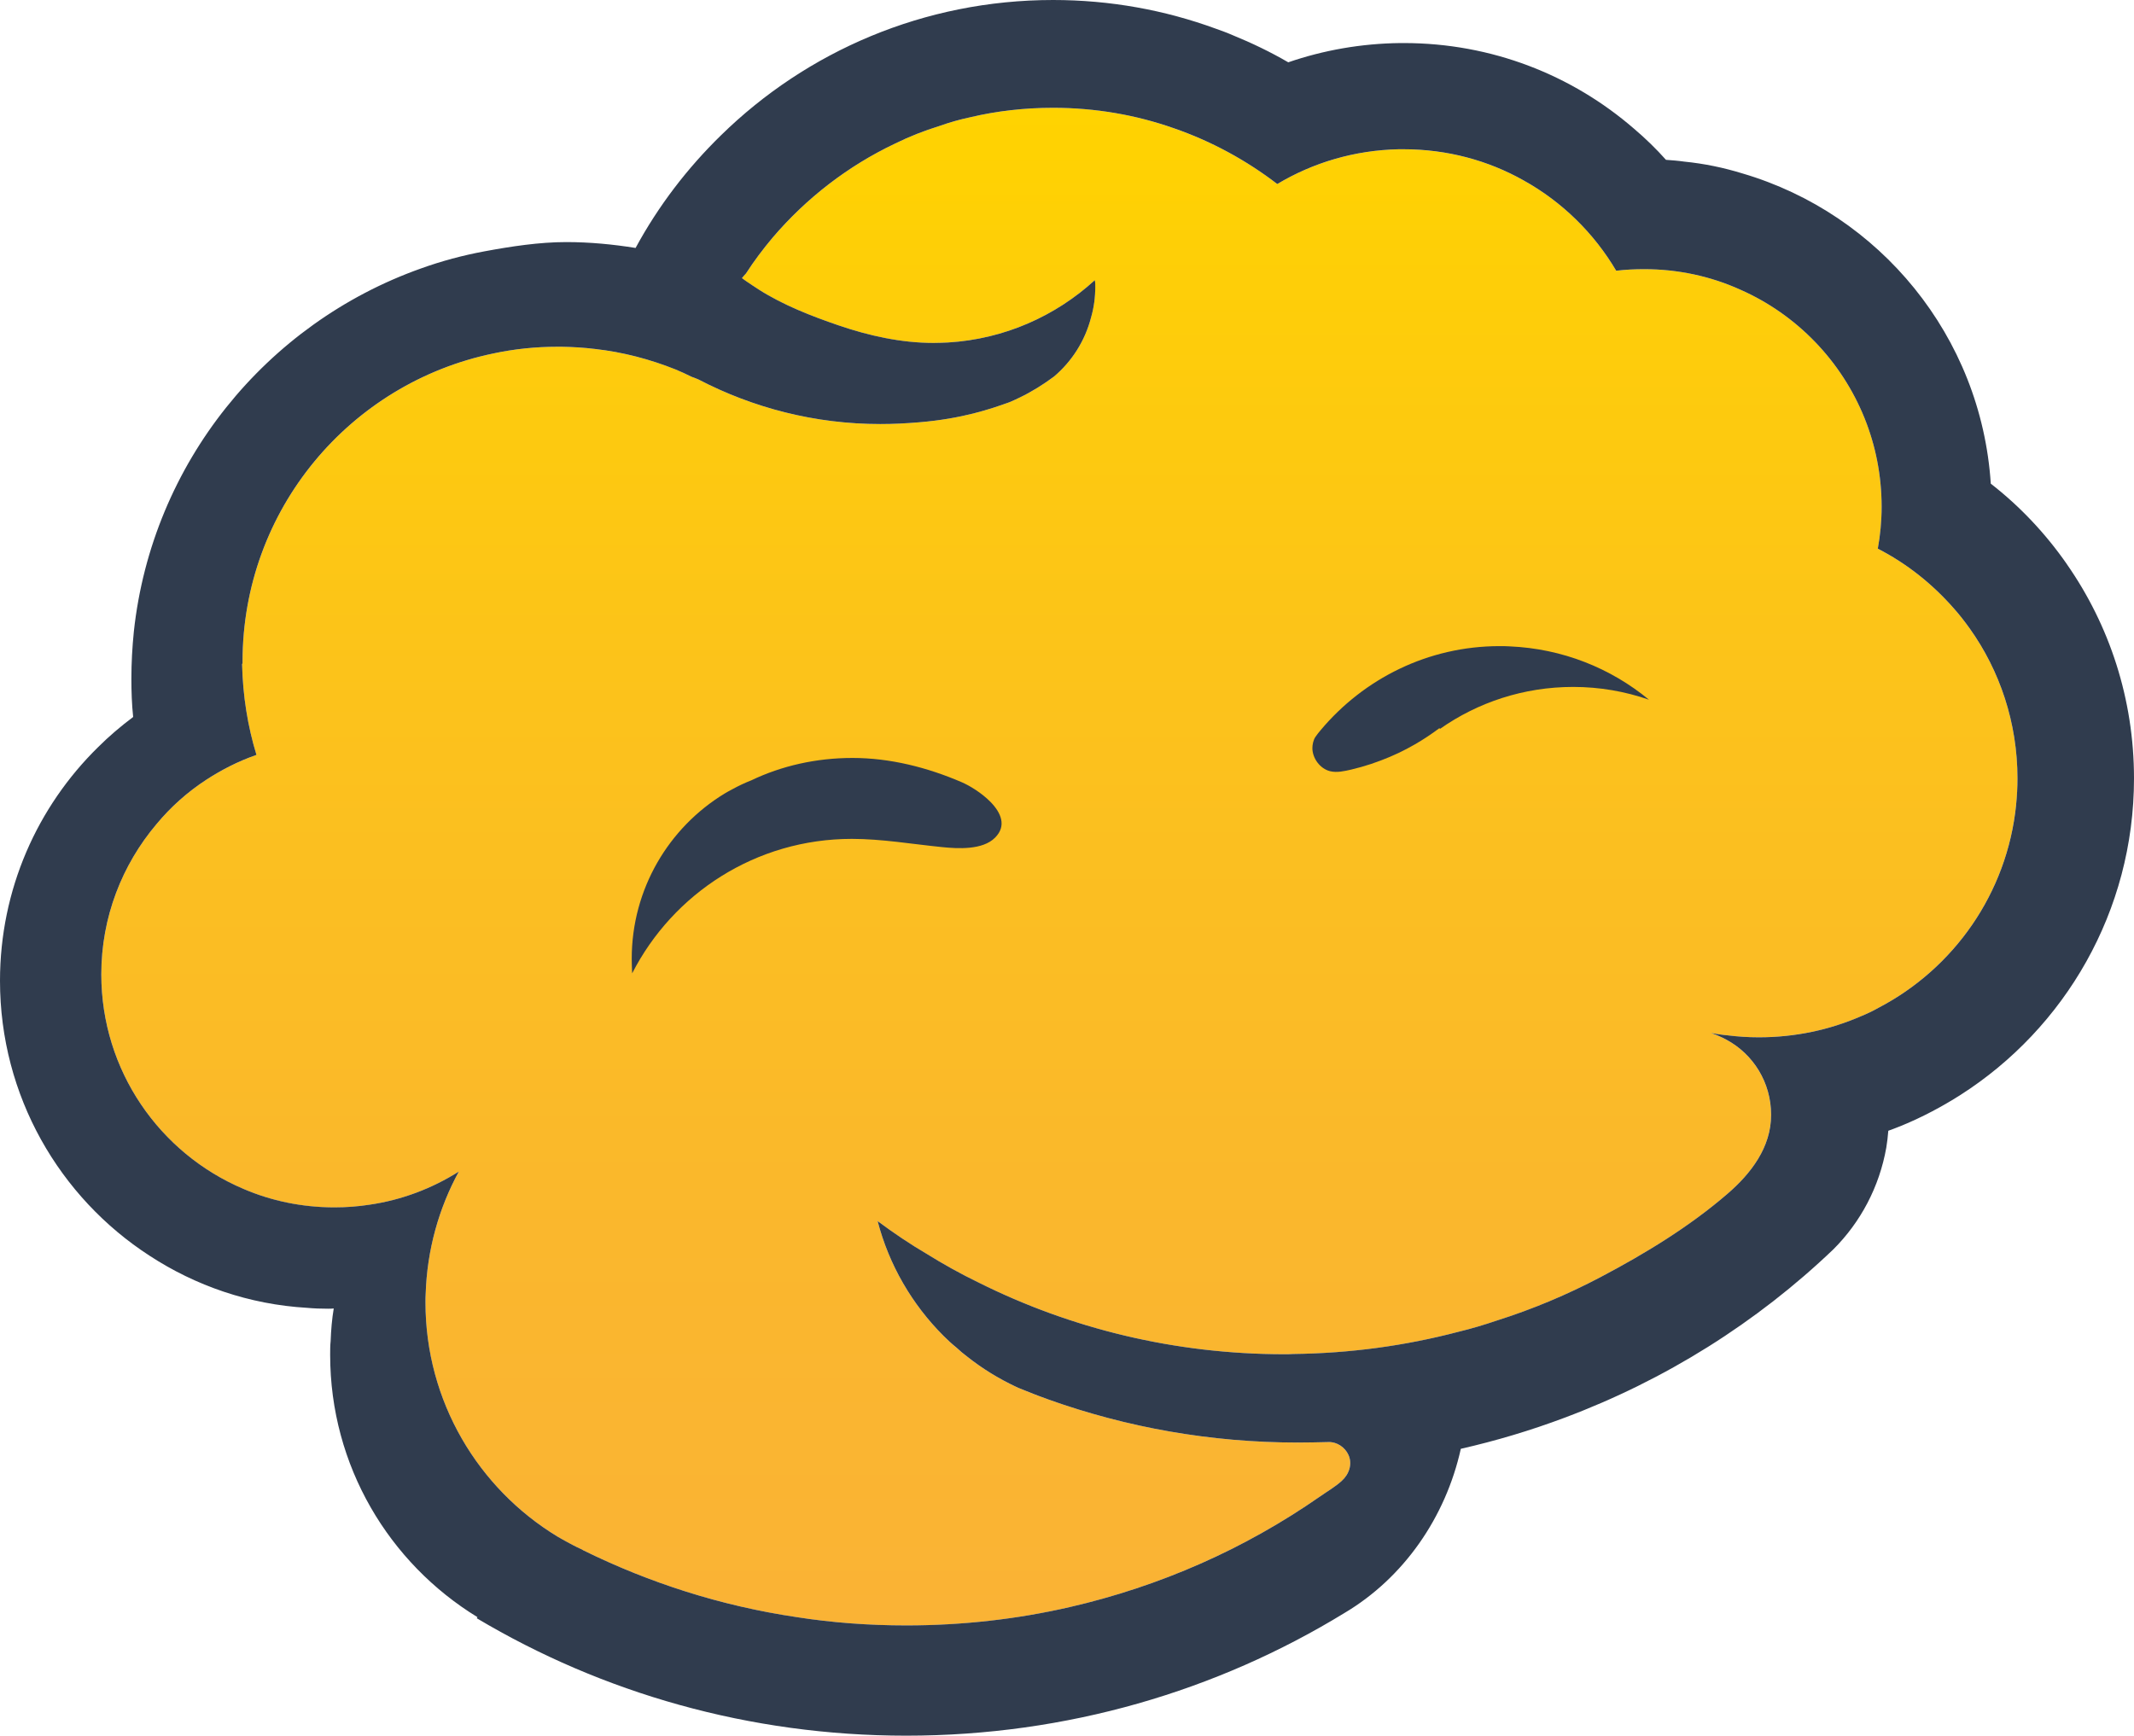
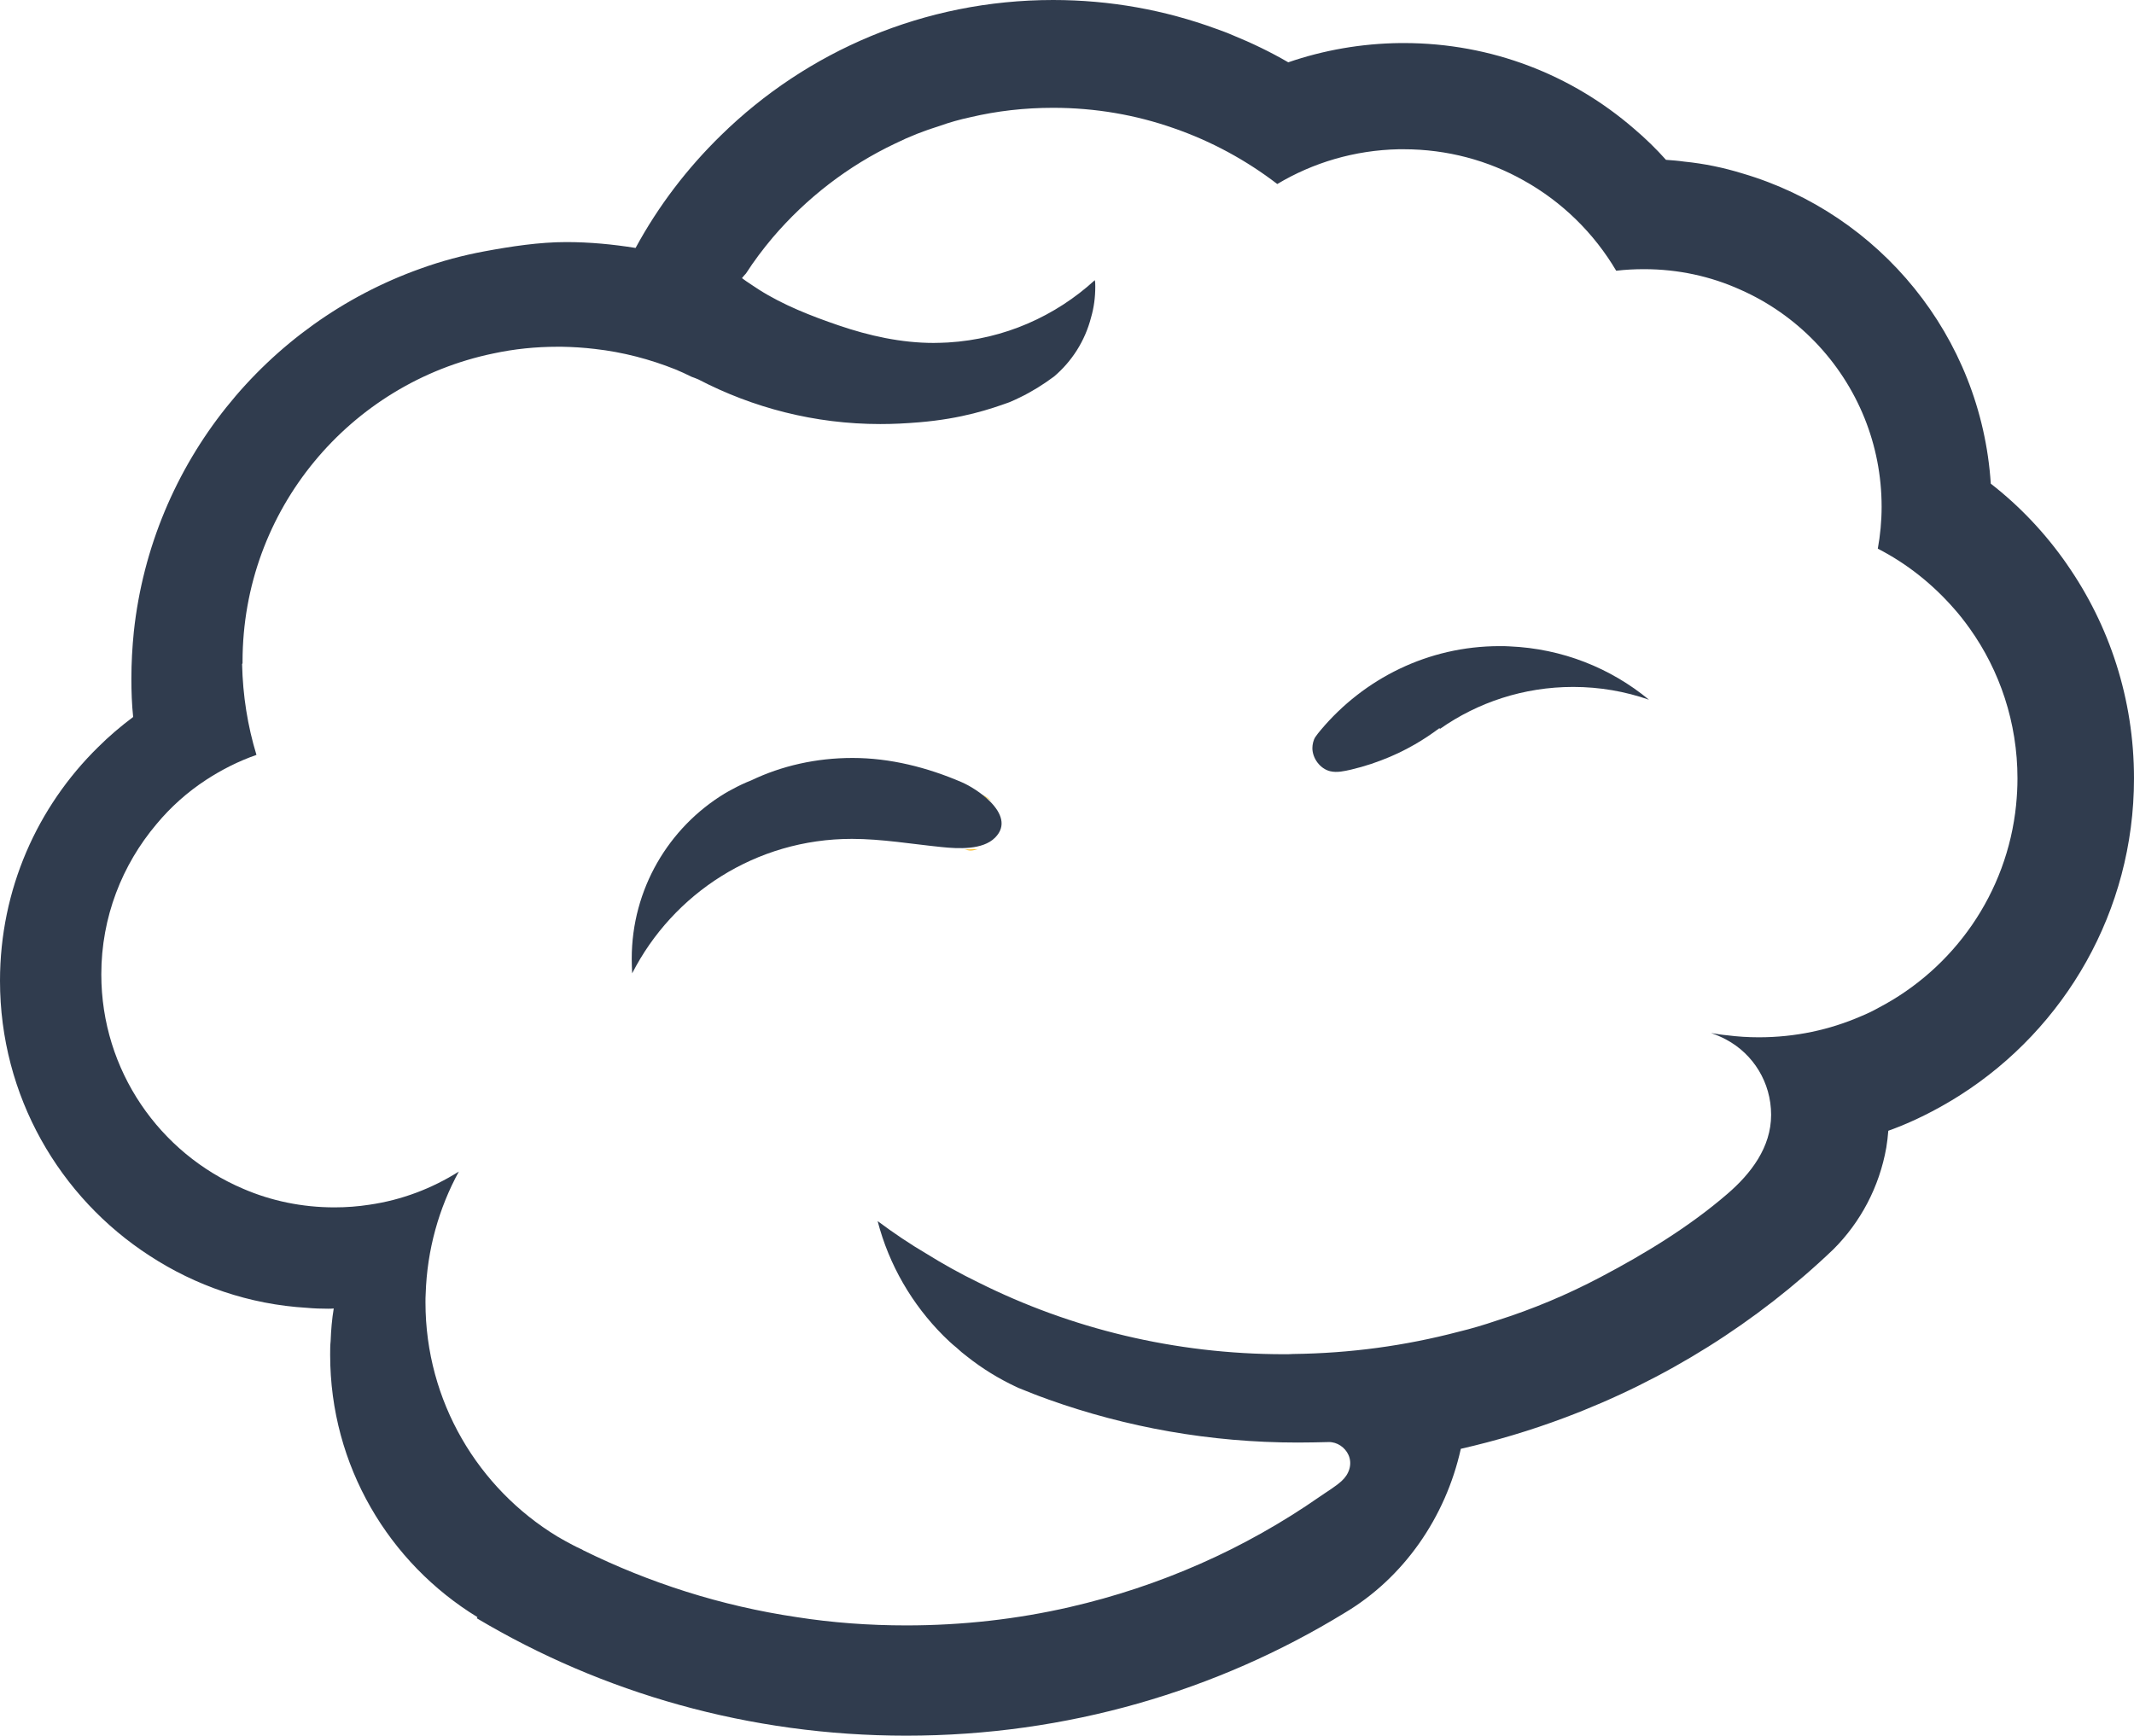
<svg xmlns="http://www.w3.org/2000/svg" xmlns:xlink="http://www.w3.org/1999/xlink" id="b" viewBox="0 0 53.079 43.178">
  <defs>
    <clipPath id="d">
-       <path d="M24.136,2.916c-.262.056-.518.129-.769.218-.379.117-.747.262-1.099.435-1.175.557-2.212,1.361-3.049,2.342-.24.284-.463.579-.664.892-.037.037-.069.078-.101.117.035.023.067.05.101.073.107.07.212.143.319.212.606.384,1.306.659,1.983.889.76.26,1.559.438,2.365.438.117,0,.24-.007.357-.012,1.405-.084,2.677-.658,3.652-1.55.01.05.01.106.01.162,0,.267-.032.524-.105.769-.151.586-.479,1.093-.921,1.467-.261.195-.545.373-.846.518-.083.044-.179.084-.268.122-.468.168-1.163.407-2.235.497-.357.029-.642.044-.971.044-1.631,0-3.169-.403-4.528-1.112-.054-.019-.111-.047-.166-.064-.134-.067-.268-.128-.401-.185-.63-.25-1.305-.428-2.002-.506-.275-.033-.547-.051-.826-.056h-.1c-.546,0-1.082.056-1.6.167-3.563.737-6.239,3.887-6.239,7.667v.039c0,.006-.005.011-.011.022.016.786.139,1.544.356,2.258-.446.157-.863.368-1.249.619-.469.306-.886.681-1.238,1.104-.852,1.009-1.371,2.313-1.371,3.736,0,2.397,1.456,4.455,3.529,5.336.697.3,1.466.463,2.27.463.295,0,.585-.023.869-.067.809-.117,1.562-.408,2.225-.826-.496.909-.792,1.946-.825,3.044-.006.073-.006.14-.006.212,0,2.465,1.316,4.628,3.279,5.821.072.045.14.078.205.118.124.066.247.134.369.189.028.011.05.022.072.038,1.64.809,3.424,1.383,5.308,1.663.887.138,1.801.206,2.727.206,1.4,0,2.765-.157,4.069-.457.279-.064.555-.135.828-.211,1.105-.31,2.178-.724,3.203-1.237.505-.253.999-.531,1.477-.831.238-.15.473-.304.704-.466.181-.126.383-.244.546-.39.182-.164.275-.414.172-.647-.085-.191-.284-.327-.495-.322-.251.005-.513.011-.769.011-2.181,0-4.265-.38-6.2-1.071-.016-.005-.028-.011-.045-.017-.223-.077-.446-.166-.663-.256-.028-.011-.062-.022-.09-.039-.44-.206-.847-.457-1.221-.752-.094-.073-.184-.145-.274-.229-.11-.089-.216-.19-.316-.29-.781-.781-1.356-1.762-1.639-2.855.395.296.808.575,1.236.826.358.222.825.487,1.284.708,2.28,1.137,4.862,1.778,7.593,1.778.073,0,.15,0,.223-.006,1.422-.015,2.793-.206,4.11-.552.323-.078.641-.172.953-.278.898-.284,1.757-.647,2.581-1.082,1.109-.584,2.208-1.251,3.158-2.072.586-.504,1.085-1.159,1.085-1.965s-.445-1.51-1.109-1.867c-.124-.067-.251-.123-.384-.168.133.023.267.045.401.056.256.034.518.049.786.049.903,0,1.761-.183,2.542-.522.151-.063.291-.13.429-.207,1.873-.976,3.207-2.849,3.429-5.051.023-.218.035-.436.035-.658,0-1.389-.441-2.682-1.189-3.731-.127-.178-.256-.345-.402-.507-.529-.602-1.164-1.11-1.884-1.477.062-.335.095-.686.095-1.043,0-.781-.15-1.522-.423-2.203-.575-1.427-1.69-2.581-3.095-3.2-.731-.328-1.539-.508-2.391-.508-.235,0-.464.012-.692.04-.552-.937-1.349-1.717-2.303-2.247-.881-.496-1.901-.775-2.983-.775h-.123c-1.104.022-2.135.335-3.022.864-.768-.591-1.639-1.064-2.576-1.388-.936-.329-1.945-.508-2.999-.508-.708,0-1.393.079-2.058.234" style="fill:none;" />
-     </clipPath>
+       </clipPath>
    <linearGradient id="e" x1="-329.005" y1="324.339" x2="-328.005" y2="324.339" gradientTransform="translate(12270.842 -12380.221) rotate(-90) scale(37.752 -37.752)" gradientUnits="userSpaceOnUse">
      <stop offset="0" stop-color="#fab335" />
      <stop offset=".255" stop-color="#fab72d" />
      <stop offset=".63" stop-color="#fcc31a" />
      <stop offset="1" stop-color="#ffd300" />
    </linearGradient>
    <clipPath id="f">
      <path d="M24.406,19.762c.088.054.171.113.255.171-.071-.075-.157-.133-.255-.171Z" style="fill:none;" />
    </clipPath>
    <linearGradient id="g" x1="-451.905" y1="304.694" x2="-450.905" y2="304.694" gradientTransform="translate(679.71 462.35) scale(1.452 -1.452)" xlink:href="#e" />
    <clipPath id="h">
      <path d="M24.015,21.131c-.008,0-.016-.001-.025-.001.05.01.096.029.15.029.064,0,.122-.02.181-.036-.102.004-.203.008-.306.008" style="fill:none;" />
    </clipPath>
    <linearGradient id="i" x1="-451.905" y1="304.694" x2="-450.905" y2="304.694" gradientTransform="translate(679.71 463.644) scale(1.452 -1.452)" xlink:href="#e" />
    <clipPath id="j">
      <rect y="0" width="53.079" height="43.177" style="fill:none;" />
    </clipPath>
  </defs>
  <g id="c">
    <g style="clip-path:url(#d);">
      <rect x="2.52" y="2.682" width="47.661" height="37.753" style="fill:url(#e);" />
    </g>
    <path d="M51.413,14.039c-.53-.763-1.171-1.444-1.896-2.007-.24-3.669-2.766-6.713-6.172-7.716-.469-.145-.954-.246-1.455-.296-.151-.022-.302-.033-.452-.044-.245-.274-.507-.53-.797-.776-1.539-1.332-3.535-2.129-5.726-2.129h-.084c-.976.011-1.912.178-2.788.479-.44-.256-.903-.479-1.383-.675-.139-.061-.278-.111-.418-.161-1.265-.463-2.626-.714-4.048-.714-3.211,0-6.127,1.277-8.257,3.362-.841.82-1.561,1.76-2.128,2.806-.563-.09-1.138-.146-1.725-.146-.669,0-1.375.108-2.032.23-.539.1-1.071.242-1.586.428-3.842,1.366-6.685,4.839-7.137,9.032-.039.385-.061.775-.061,1.171,0,.323.011.641.044.953-.306.229-.602.48-.875.753C.931,20.067,0,22.124,0,24.399,0,27.265,1.483,29.79,3.724,31.24c1.137.742,2.475,1.21,3.914,1.294.173.016.346.022.524.022.045,0,.095,0,.139-.006-.044.262-.067.536-.077.809-.012.111-.012.228-.012.345,0,2.76,1.466,5.18,3.663,6.524l-.016.028c3.116,1.856,6.774,2.921,10.682,2.921,3.998,0,7.734-1.115,10.895-3.049,1.478-.876,2.52-2.381,2.899-4.087.882-.201,1.74-.458,2.571-.77,2.52-.942,4.795-2.375,6.696-4.193.675-.674,1.143-1.55,1.316-2.531.022-.139.039-.273.05-.418.111-.039.223-.084.334-.128.513-.212.998-.469,1.462-.764,2.592-1.656,4.315-4.567,4.315-7.873,0-1.979-.614-3.814-1.667-5.325M50.147,20.022c-.222,2.202-1.556,4.076-3.428,5.051-.14.079-.279.145-.43.207-.781.34-1.639.524-2.542.524-.268,0-.53-.017-.787-.05-.134-.011-.268-.034-.401-.056.133.045.262.1.384.167.664.357,1.11,1.06,1.11,1.868s-.5,1.46-1.085,1.964c-.951.821-2.05,1.489-3.158,2.073-.825.435-1.684.797-2.582,1.081-.311.106-.63.201-.953.279-1.316.346-2.687.535-4.109.552-.073.006-.151.006-.223.006-2.732,0-5.314-.641-7.594-1.779-.459-.221-.926-.485-1.283-.708-.429-.251-.841-.53-1.237-.825.284,1.093.858,2.074,1.639,2.855.1.1.207.2.318.289.089.084.178.157.273.229.373.296.78.546,1.221.753.028.016.061.028.09.039.217.089.44.178.663.256.016.006.028.011.044.017,1.935.691,4.02,1.071,6.2,1.071.257,0,.519-.006.77-.012.211-.005.41.132.495.323.102.232.01.483-.172.646-.164.148-.366.265-.546.391-.231.161-.466.316-.705.466-.478.3-.971.577-1.476.831-1.025.513-2.099.927-3.203,1.236-.274.077-.55.147-.827.211-1.305.301-2.671.457-4.071.457-.925,0-1.84-.067-2.726-.206-1.885-.279-3.668-.854-5.308-1.662-.022-.016-.045-.028-.073-.039-.122-.055-.245-.122-.368-.189-.066-.039-.133-.073-.206-.117-1.962-1.193-3.278-3.357-3.278-5.821,0-.073,0-.14.005-.212.034-1.098.329-2.136.825-3.044-.663.418-1.416.708-2.224.825-.284.044-.574.066-.87.066-.803,0-1.572-.161-2.269-.462-2.074-.881-3.53-2.938-3.53-5.336,0-1.422.519-2.726,1.372-3.735.351-.424.769-.798,1.238-1.104.385-.251.803-.463,1.249-.619-.218-.714-.34-1.472-.357-2.258.005-.012.011-.017.011-.023v-.039c0-3.78,2.676-6.93,6.239-7.666.519-.112,1.054-.167,1.6-.167h.101c.278.005.552.022.825.055.697.078,1.372.257,2.001.508.134.055.268.117.402.184.056.016.111.044.166.064,1.359.708,2.898,1.112,4.529,1.112.329,0,.614-.015.97-.044,1.073-.09,1.767-.329,2.236-.497.089-.039.183-.078.268-.122.301-.145.585-.324.847-.519.44-.373.769-.881.92-1.466.072-.246.106-.502.106-.77,0-.055,0-.111-.012-.161-.975.892-2.247,1.466-3.651,1.55-.118.005-.24.011-.357.011-.806,0-1.606-.177-2.365-.437-.677-.231-1.378-.505-1.983-.89-.107-.068-.213-.142-.319-.212-.035-.023-.067-.049-.101-.073.032-.039.063-.079.101-.117.2-.312.424-.607.663-.892.837-.981,1.874-1.784,3.05-2.341.351-.173.719-.318,1.099-.435.25-.09.507-.162.77-.218.662-.156,1.349-.234,2.056-.234,1.054,0,2.063.178,3,.507.937.324,1.806.798,2.576,1.389.886-.53,1.918-.842,3.022-.865h.123c1.081,0,2.102.279,2.982.775.954.53,1.751,1.311,2.303,2.247.229-.027.457-.039.692-.039.853,0,1.661.179,2.391.508,1.406.619,2.521,1.773,3.095,3.2.273.68.424,1.422.424,2.203,0,.356-.034.708-.095,1.042.719.368,1.355.876,1.884,1.478.145.161.274.329.402.507.748,1.048,1.188,2.342,1.188,3.73,0,.223-.012.441-.034.658" style="fill:#303c4e;" />
    <g style="clip-path:url(#f);">
      <rect x="24.406" y="19.762" width=".255" height=".171" style="fill:url(#g);" />
    </g>
    <g style="clip-path:url(#h);">
      <rect x="23.99" y="21.123" width=".331" height=".036" style="fill:url(#i);" />
    </g>
    <g style="clip-path:url(#j);">
      <path d="M24.641,19.953c-.221-.227-.526-.411-.721-.495-.855-.368-1.78-.603-2.715-.603-.903,0-1.762.195-2.52.558-.157.061-.312.134-.463.217-.067.033-.134.073-.201.112-1.383.842-2.308,2.369-2.308,4.109,0,.122.005.245.011.362,1.015-1.985,3.078-3.345,5.465-3.345.738,0,1.493.129,2.235.204.4.041,1.017.078,1.327-.235.291-.292.149-.617-.11-.884" style="fill:#303c4e;" />
      <path d="M37.547,16.079c-.084-.006-.162-.006-.245-.006-1.788,0-3.38.814-4.448,2.084-.048.057-.097.117-.138.178-.049.075-.073.186-.073.275,0,.253.191.514.442.575.172.041.352-.002.52-.04.17-.04.339-.088.505-.143.081-.028.161-.056.242-.087.29-.109.571-.242.839-.397.212-.122.416-.258.611-.404l.016.017c.937-.658,2.08-1.043,3.312-1.043.658,0,1.294.112,1.885.318-.953-.786-2.152-1.271-3.468-1.327" style="fill:#303c4e;" />
    </g>
  </g>
</svg>